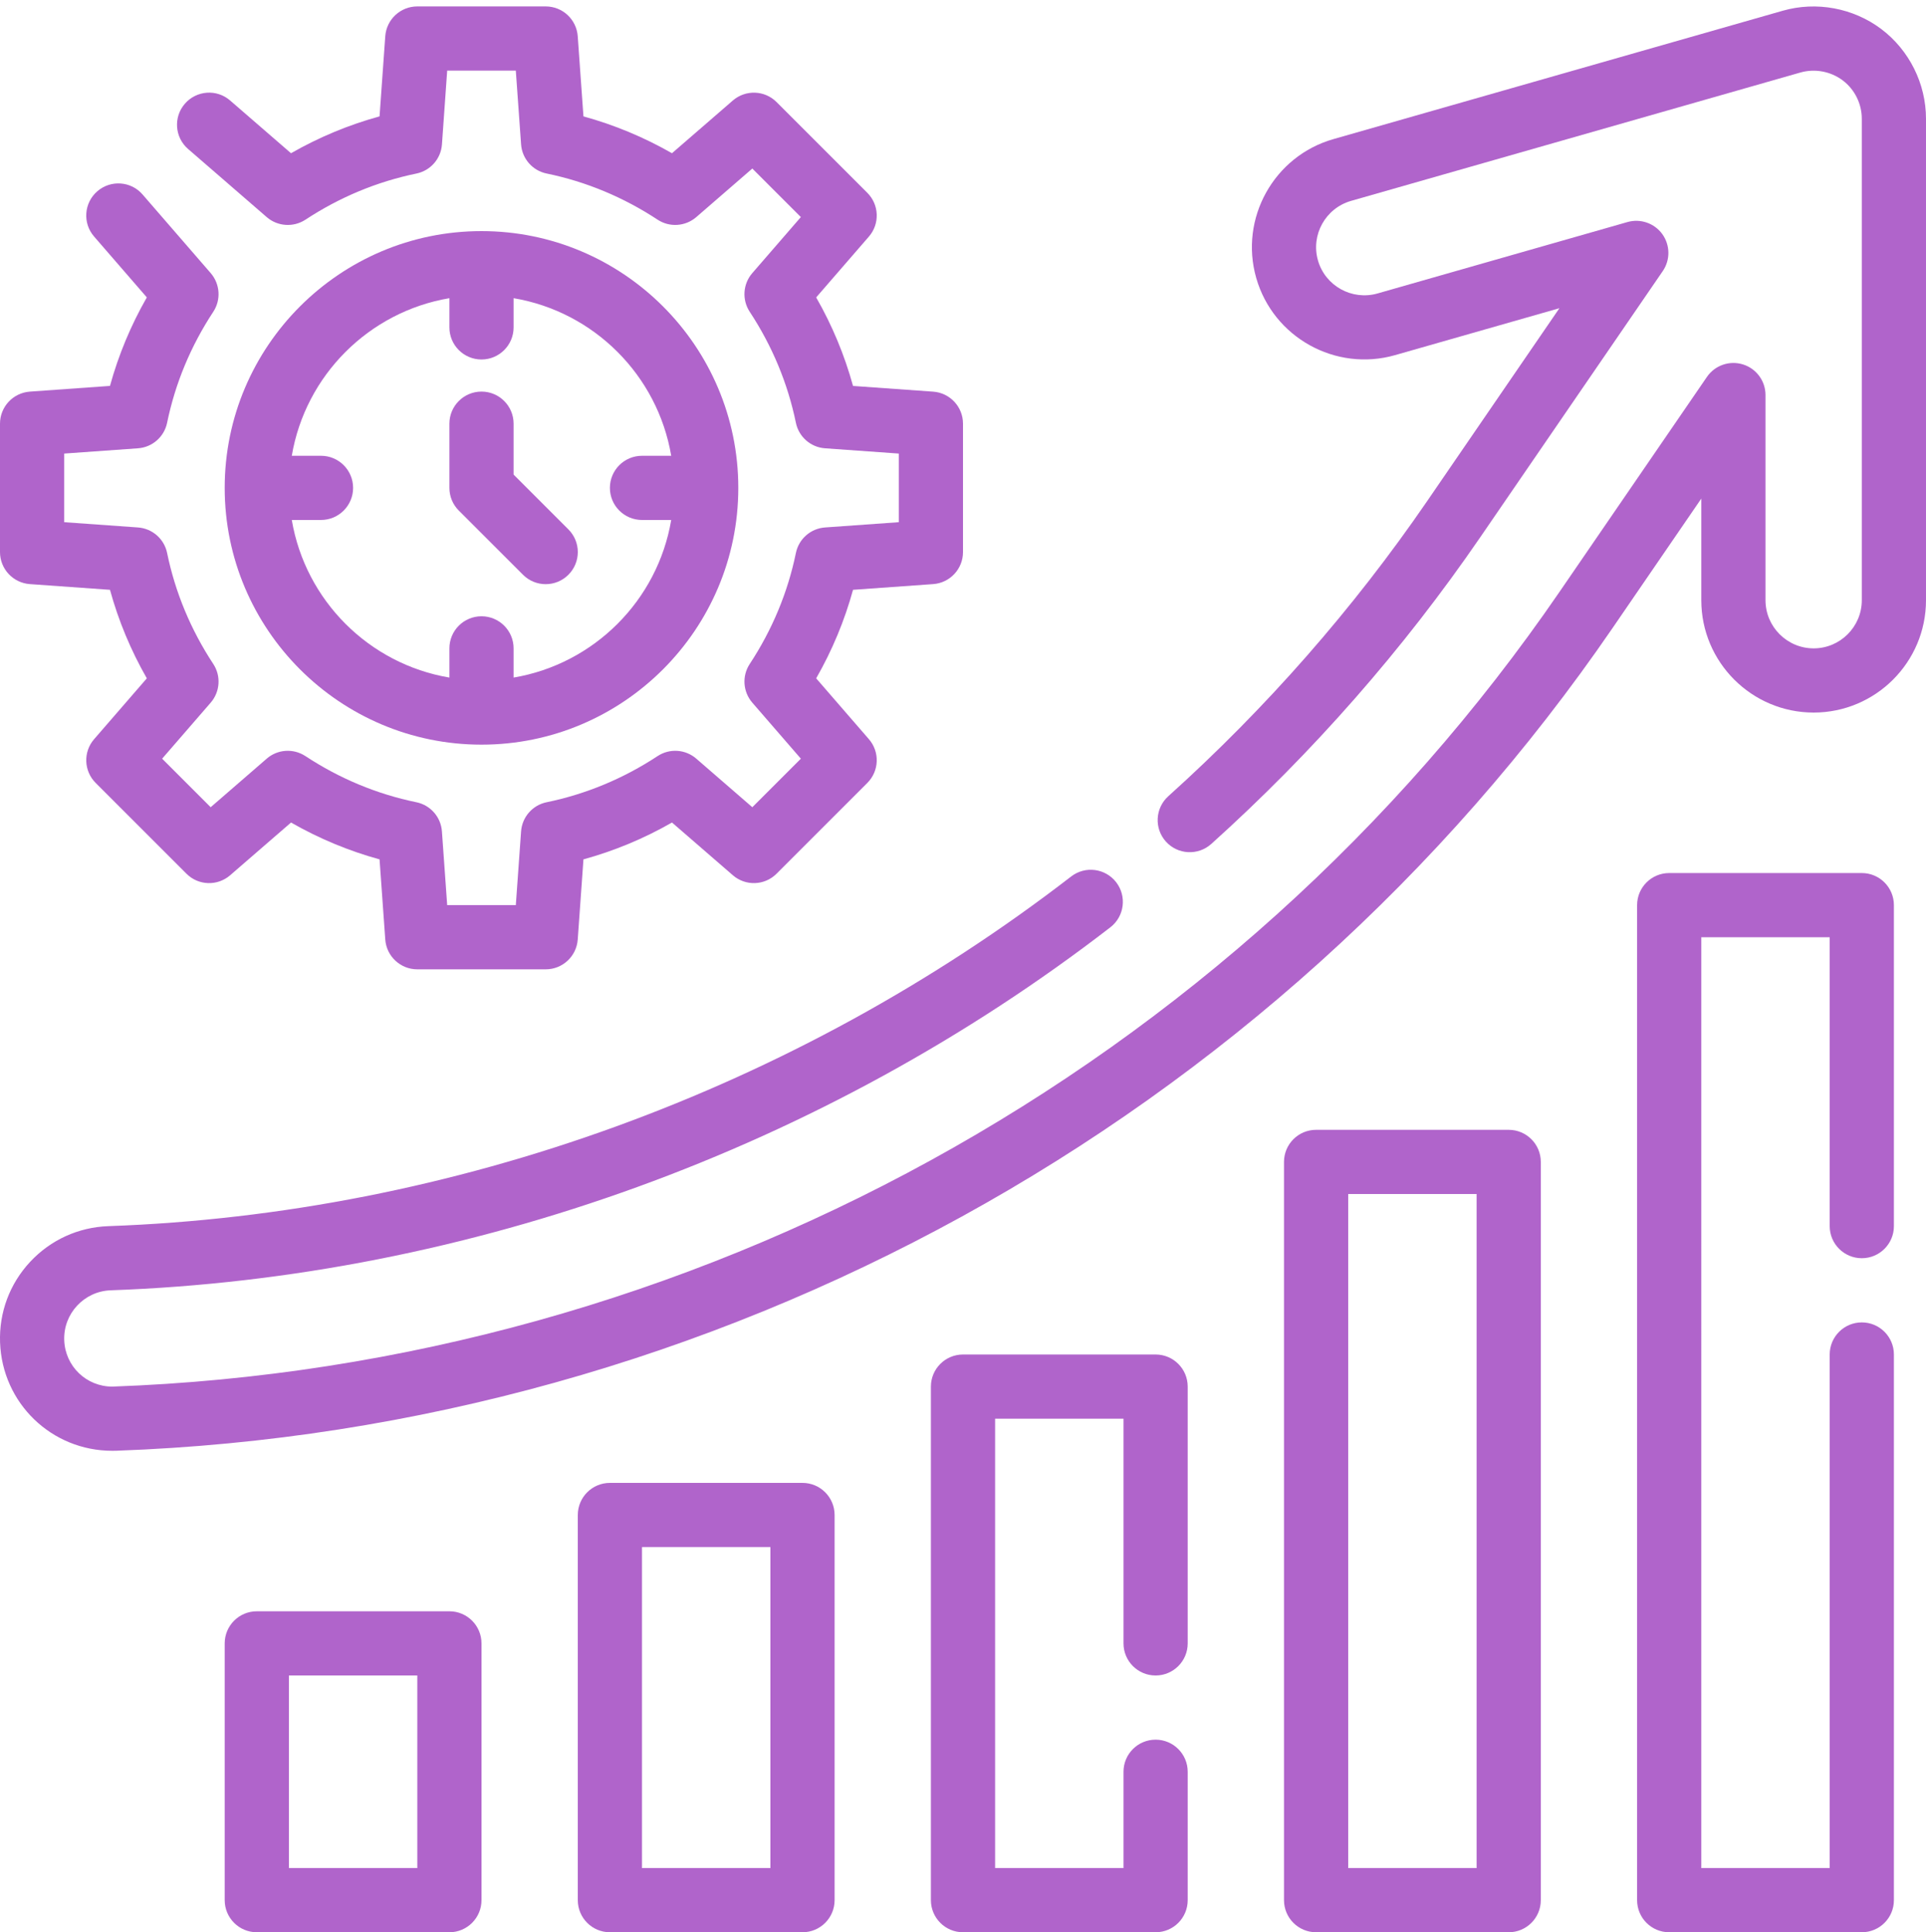
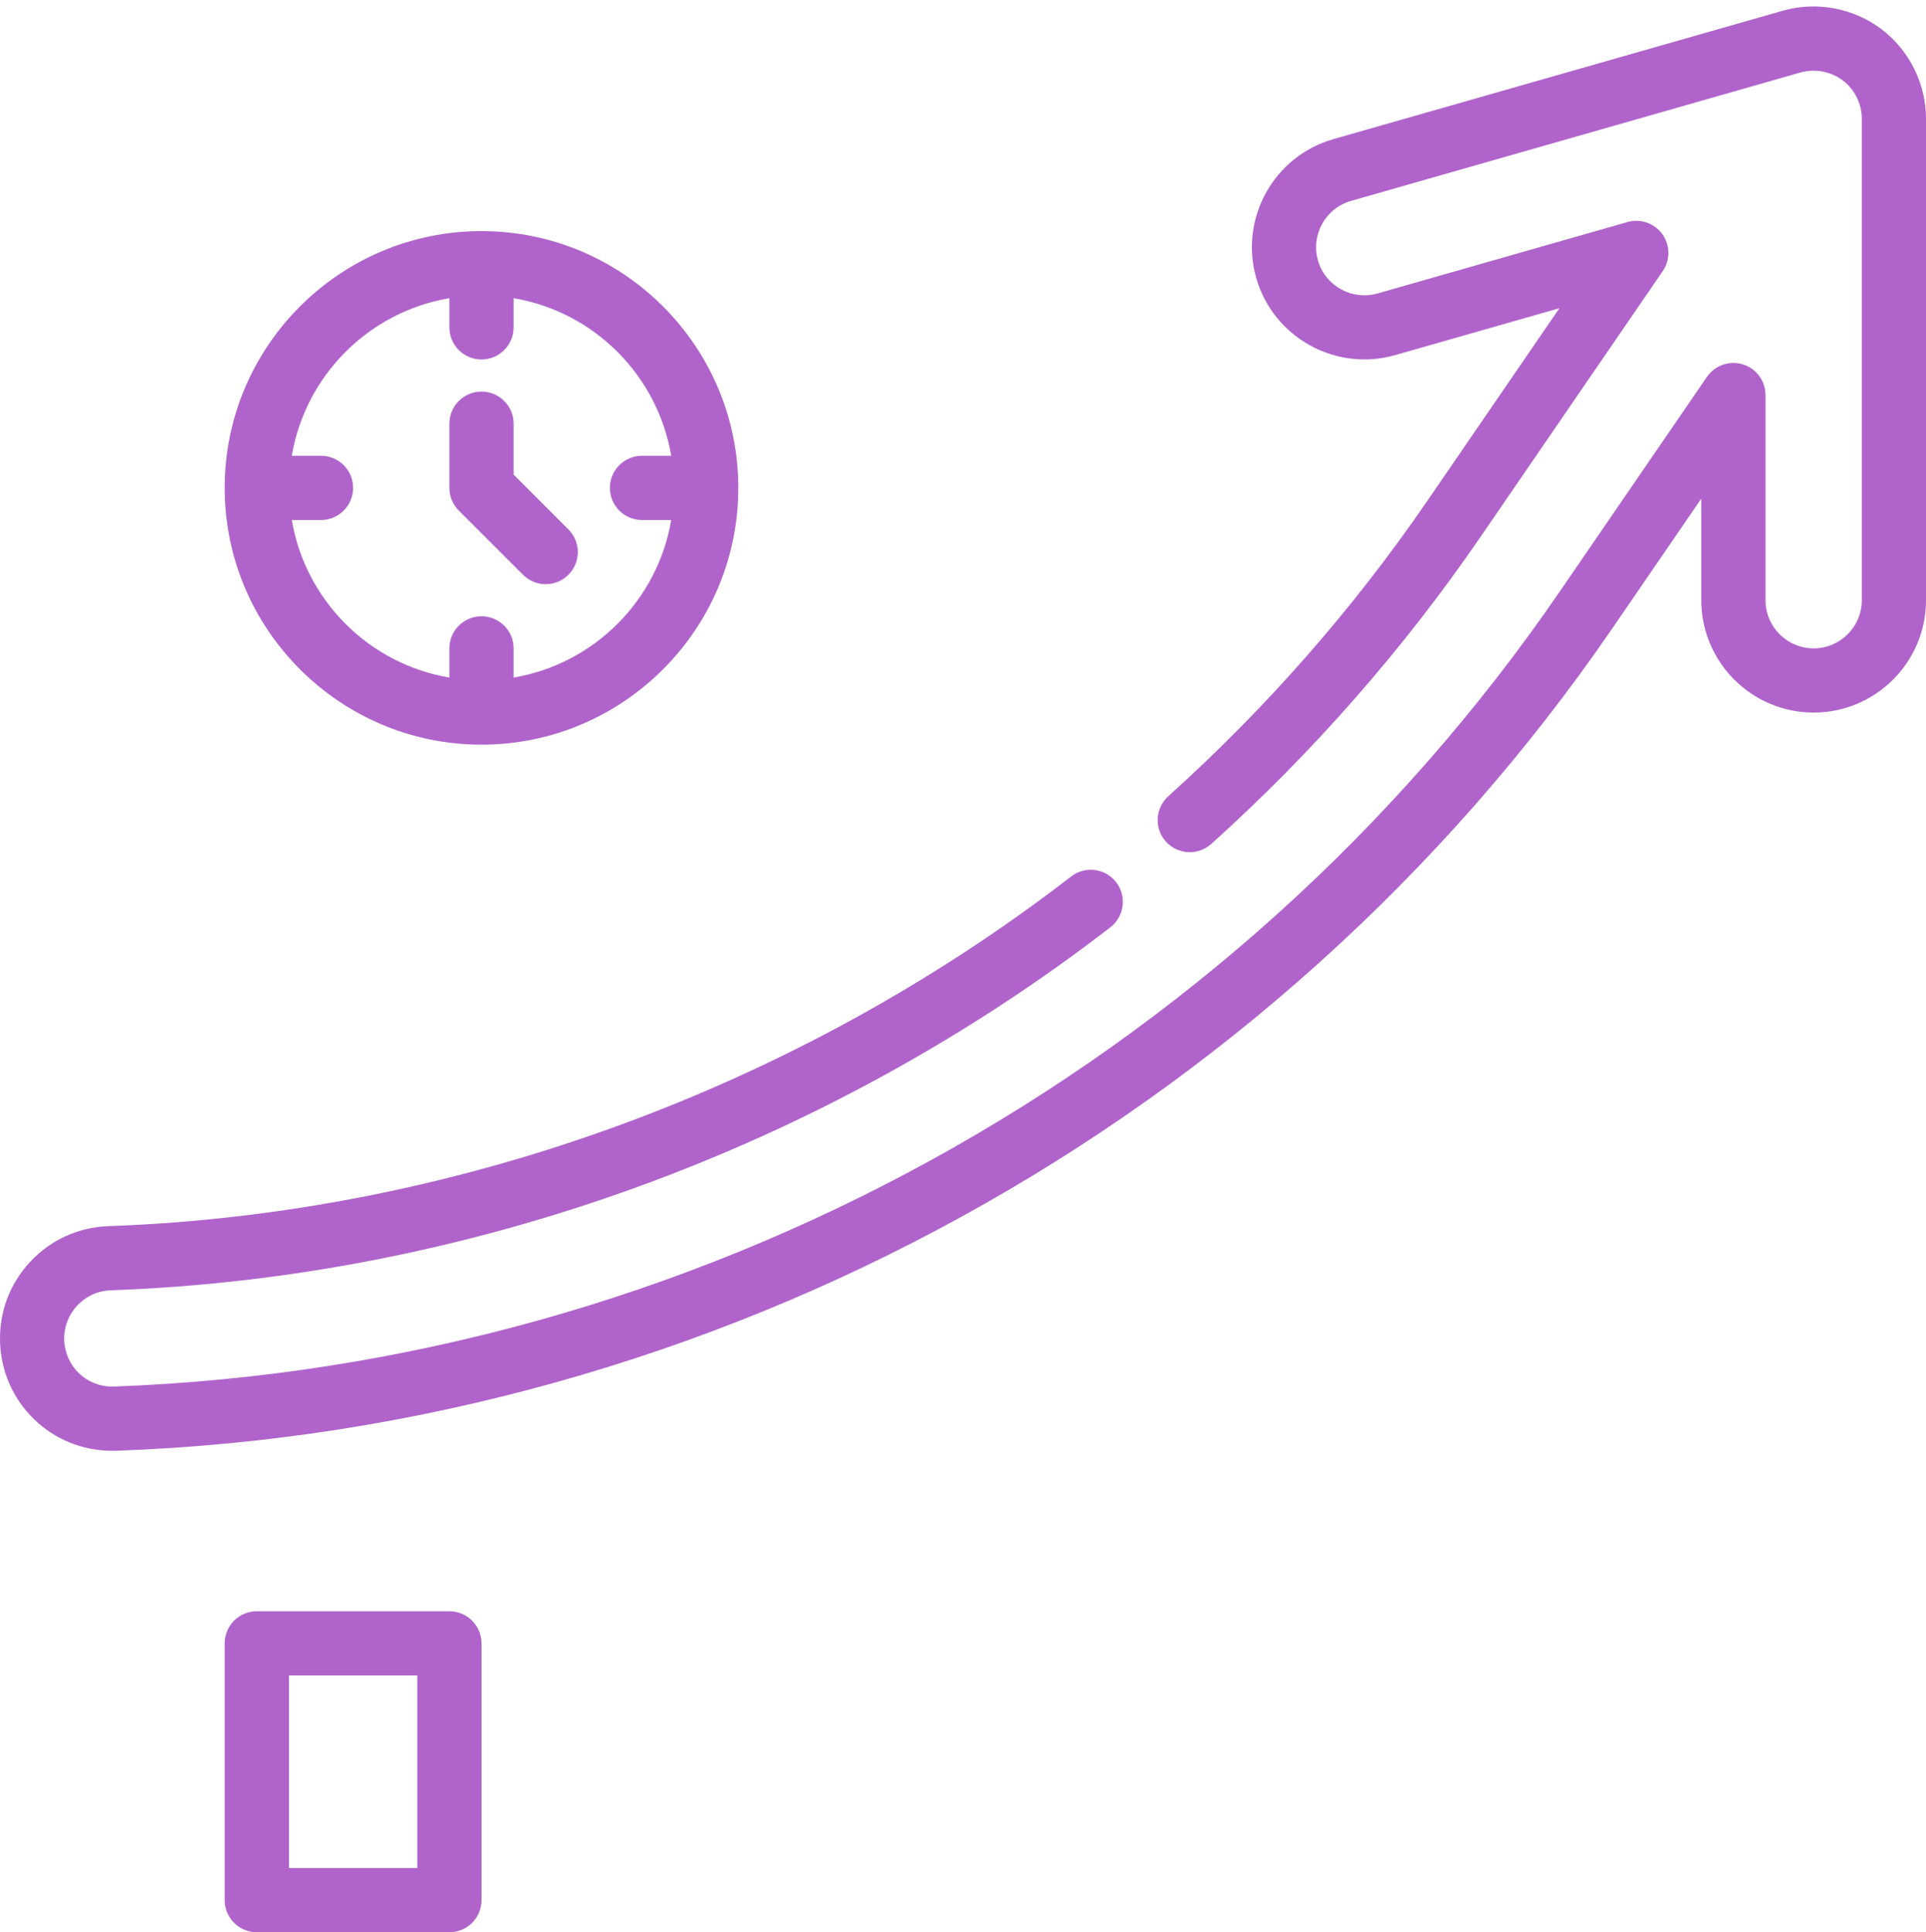
<svg xmlns="http://www.w3.org/2000/svg" fill="#b064cb" height="60.2" preserveAspectRatio="xMidYMid meet" version="1" viewBox="2.0 1.8 60.0 60.2" width="60" zoomAndPan="magnify">
  <g id="change1_1">
-     <path d="M2.929,19.998l2.497,0.178c0.264,0.961,0.648,1.885,1.148,2.758l-1.643,1.896c-0.343,0.396-0.322,0.991,0.049,1.362 l2.828,2.828c0.371,0.373,0.966,0.392,1.362,0.049l1.896-1.643c0.874,0.5,1.797,0.884,2.758,1.148l0.178,2.497 C14.04,31.595,14.476,32,15,32h4c0.524,0,0.96-0.405,0.998-0.929l0.178-2.497c0.961-0.264,1.885-0.648,2.758-1.148l1.896,1.643 c0.396,0.343,0.991,0.324,1.362-0.049l2.828-2.828c0.371-0.371,0.392-0.965,0.049-1.362l-1.643-1.896 c0.5-0.874,0.884-1.797,1.148-2.758l2.497-0.178C31.595,19.96,32,19.524,32,19v-4c0-0.524-0.405-0.96-0.929-0.998l-2.497-0.178 c-0.264-0.961-0.648-1.885-1.148-2.758l1.643-1.896c0.343-0.396,0.322-0.991-0.049-1.362l-2.828-2.828 c-0.371-0.372-0.966-0.391-1.362-0.049l-1.896,1.643c-0.874-0.5-1.797-0.884-2.758-1.148l-0.178-2.497C19.96,2.405,19.524,2,19,2 h-4c-0.524,0-0.96,0.405-0.998,0.929l-0.178,2.497c-0.961,0.264-1.885,0.648-2.758,1.148L9.169,4.931 C8.752,4.568,8.12,4.615,7.759,5.032C7.397,5.449,7.442,6.081,7.86,6.442l2.45,2.123c0.338,0.292,0.83,0.325,1.205,0.08 c1.065-0.701,2.229-1.185,3.457-1.438c0.439-0.09,0.764-0.461,0.796-0.908L15.931,4h2.138l0.164,2.298 c0.032,0.447,0.357,0.818,0.796,0.908c1.229,0.253,2.392,0.737,3.457,1.438c0.374,0.246,0.865,0.213,1.205-0.08l1.746-1.513 l1.512,1.512l-1.513,1.746c-0.293,0.338-0.326,0.831-0.08,1.205c0.701,1.065,1.185,2.229,1.438,3.457 c0.09,0.439,0.461,0.764,0.908,0.796L30,15.931v2.138l-2.298,0.164c-0.447,0.032-0.818,0.357-0.908,0.796 c-0.253,1.229-0.737,2.392-1.438,3.457c-0.246,0.374-0.213,0.866,0.08,1.205l1.513,1.746l-1.512,1.512l-1.746-1.513 c-0.339-0.294-0.831-0.326-1.205-0.08c-1.065,0.701-2.229,1.185-3.457,1.438c-0.439,0.09-0.764,0.461-0.796,0.908L18.069,30h-2.138 l-0.164-2.298c-0.032-0.447-0.357-0.818-0.796-0.908c-1.229-0.253-2.392-0.737-3.457-1.438c-0.375-0.246-0.867-0.214-1.205,0.08 l-1.746,1.513l-1.512-1.512l1.513-1.746c0.293-0.338,0.326-0.831,0.08-1.205c-0.701-1.065-1.185-2.229-1.438-3.457 c-0.09-0.439-0.461-0.764-0.908-0.796L4,18.069v-2.138l2.298-0.164c0.447-0.032,0.818-0.357,0.908-0.796 c0.253-1.229,0.737-2.392,1.438-3.457c0.246-0.374,0.213-0.866-0.08-1.205L6.442,7.86C6.082,7.442,5.449,7.397,5.032,7.759 C4.614,8.121,4.569,8.752,4.931,9.169l1.643,1.896c-0.5,0.874-0.884,1.797-1.148,2.758l-2.497,0.178C2.405,14.04,2,14.476,2,15v4 C2,19.524,2.405,19.96,2.929,19.998z" />
    <path d="M17,25c4.411,0,8-3.589,8-8s-3.589-8-8-8s-8,3.589-8,8S12.589,25,17,25z M16,11.09V12c0,0.552,0.448,1,1,1s1-0.448,1-1 v-0.91c2.507,0.423,4.486,2.403,4.91,4.91H22c-0.552,0-1,0.448-1,1s0.448,1,1,1h0.91c-0.423,2.507-2.403,4.486-4.91,4.91V22 c0-0.552-0.448-1-1-1s-1,0.448-1,1v0.91c-2.507-0.423-4.486-2.403-4.91-4.91H12c0.552,0,1-0.448,1-1s-0.448-1-1-1h-0.91 C11.514,13.493,13.493,11.514,16,11.09z" />
    <path d="M18.293,19.707C18.488,19.902,18.744,20,19,20s0.512-0.098,0.707-0.293c0.391-0.391,0.391-1.023,0-1.414L18,16.586V15 c0-0.552-0.448-1-1-1s-1,0.448-1,1v2c0,0.265,0.105,0.52,0.293,0.707L18.293,19.707z" />
    <path d="M60.606,2.704c-0.873-0.656-2.021-0.869-3.067-0.57l-14,4c-1.855,0.53-2.935,2.471-2.404,4.327 c0.53,1.853,2.473,2.932,4.326,2.403l5.119-1.462l-4.121,6.011c-2.305,3.36-5.019,6.454-8.064,9.194 c-0.41,0.37-0.444,1.002-0.074,1.413c0.369,0.41,1,0.443,1.412,0.075c3.163-2.847,5.981-6.06,8.376-9.55l5.691-8.3 c0.238-0.348,0.232-0.808-0.014-1.15c-0.247-0.342-0.682-0.492-1.086-0.377l-7.787,2.225c-0.796,0.226-1.629-0.236-1.855-1.029 c-0.228-0.795,0.235-1.627,1.03-1.855l14-4c0.448-0.127,0.94-0.037,1.315,0.244C59.777,4.583,60,5.031,60,5.5v15 c0,0.827-0.673,1.5-1.5,1.5S57,21.327,57,20.5v-6.392c0-0.438-0.285-0.826-0.704-0.955c-0.418-0.129-0.872,0.028-1.121,0.39 l-4.594,6.699C40.392,35.101,23.559,44.355,5.499,45c-0.811,0-1.469-0.635-1.498-1.446C3.971,42.727,4.62,42.03,5.446,42 C16.6,41.603,27.66,37.586,36.591,30.69c0.437-0.337,0.518-0.965,0.181-1.403c-0.337-0.436-0.964-0.519-1.403-0.18 C26.766,35.75,16.114,39.619,5.375,40.001c-0.935,0.034-1.8,0.429-2.437,1.113c-0.637,0.684-0.969,1.576-0.936,2.51 C2.07,45.517,3.605,47,5.499,47c0.012,0,0.115-0.001,0.126-0.002c18.636-0.666,36.06-10.245,46.606-25.625L55,17.334V20.5 c0,1.93,1.57,3.5,3.5,3.5s3.5-1.57,3.5-3.5v-15C62,4.408,61.479,3.363,60.606,2.704z" />
    <path d="M16,52h-6c-0.552,0-1,0.448-1,1v8c0,0.552,0.448,1,1,1h6c0.552,0,1-0.448,1-1v-8C17,52.448,16.552,52,16,52z M15,60h-4v-6 h4V60z" />
-     <path d="M27,48h-6c-0.552,0-1,0.448-1,1v12c0,0.552,0.448,1,1,1h6c0.552,0,1-0.448,1-1V49C28,48.448,27.552,48,27,48z M26,60h-4V50 h4V60z" />
-     <path d="M38,44h-6c-0.552,0-1,0.448-1,1v16c0,0.552,0.448,1,1,1h6c0.553,0,1-0.448,1-1v-4c0-0.552-0.447-1-1-1s-1,0.448-1,1v3h-4 V46h4v7c0,0.552,0.447,1,1,1s1-0.448,1-1v-8C39,44.448,38.553,44,38,44z" />
-     <path d="M49,37h-6c-0.553,0-1,0.448-1,1v23c0,0.552,0.447,1,1,1h6c0.553,0,1-0.448,1-1V38C50,37.448,49.553,37,49,37z M48,60h-4V39 h4V60z" />
-     <path d="M60,29h-6c-0.553,0-1,0.448-1,1v31c0,0.552,0.447,1,1,1h6c0.553,0,1-0.448,1-1V44c0-0.552-0.447-1-1-1s-1,0.448-1,1v16h-4 V31h4v9c0,0.552,0.447,1,1,1s1-0.448,1-1V30C61,29.448,60.553,29,60,29z" />
  </g>
</svg>